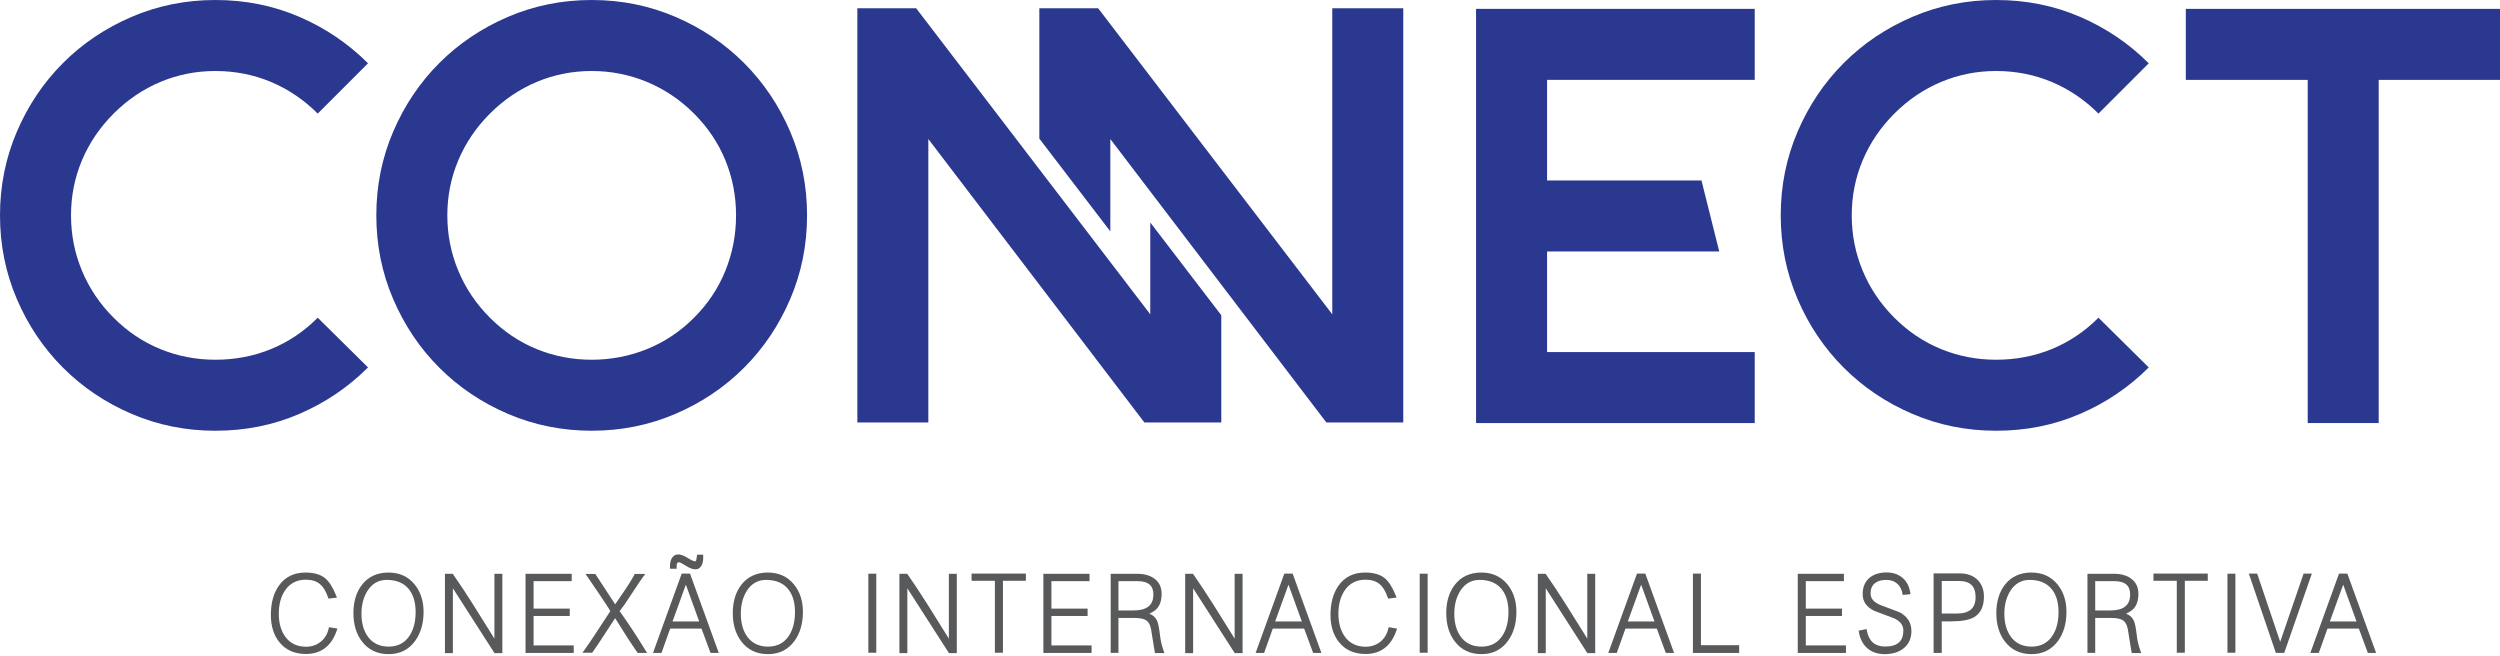
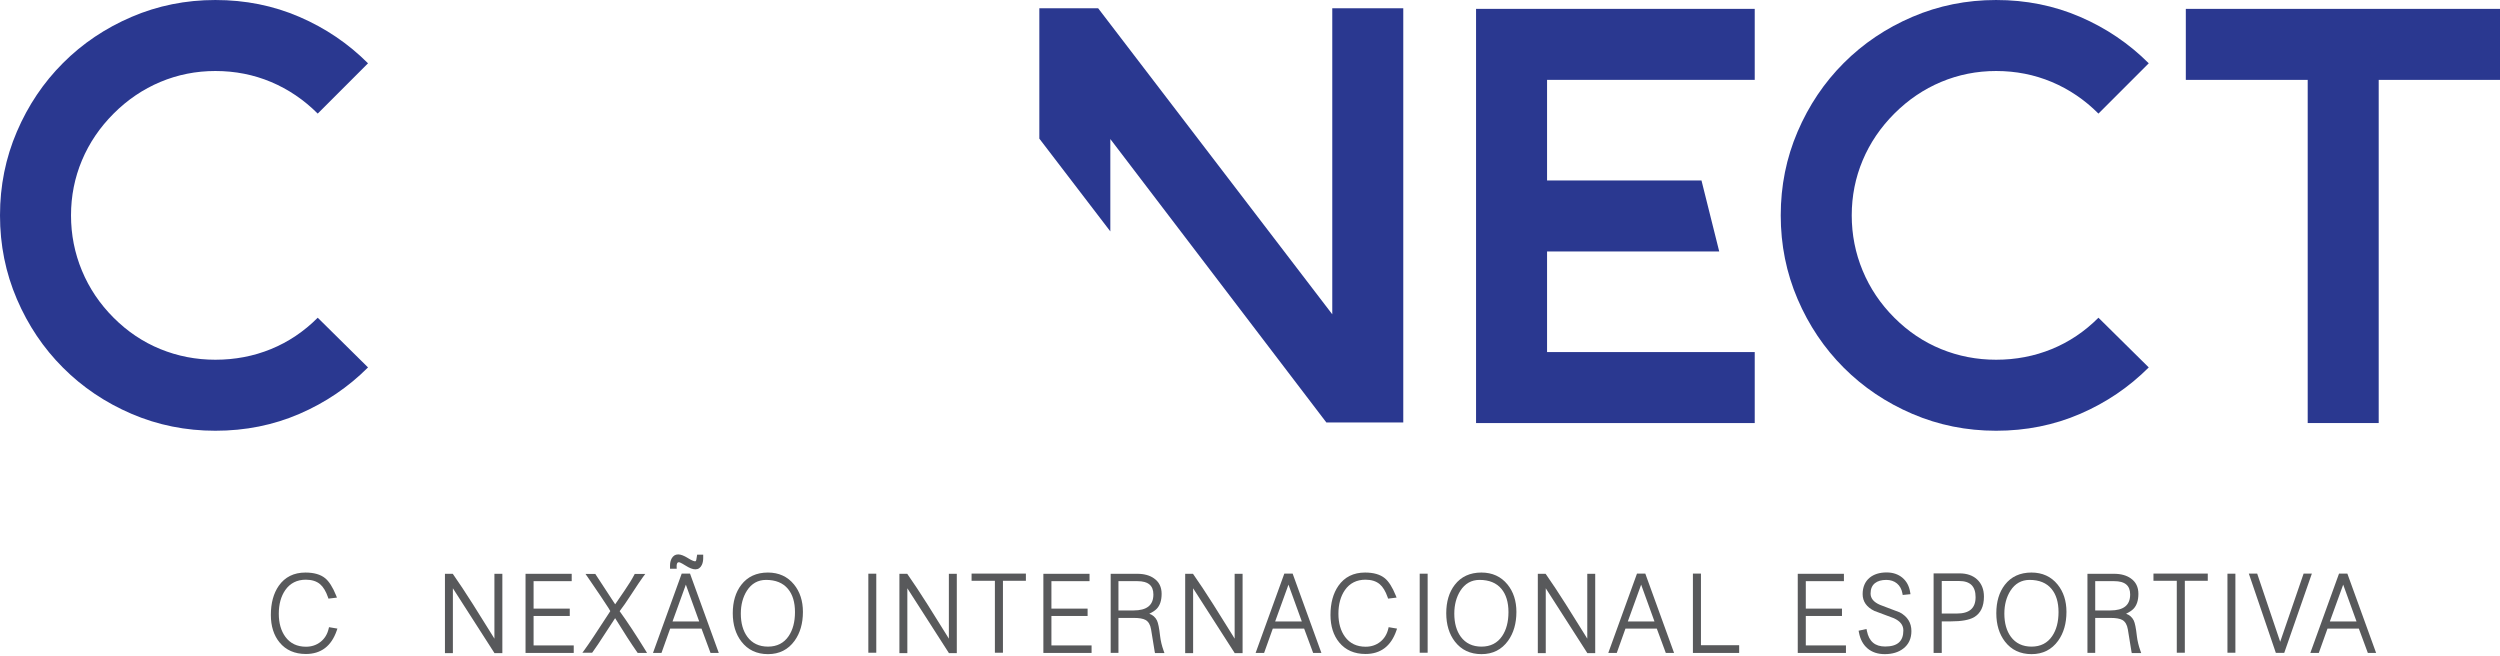
<svg xmlns="http://www.w3.org/2000/svg" width="324" height="85" viewBox="0 0 324 85" fill="none">
  <path d="M172.662 40.735L142.321 1.073L134.698 1.073L134.698 17.966L143.899 29.988L143.899 18.02L171.895 54.75L181.864 54.75L181.864 1.073L172.662 1.073L172.662 40.735Z" fill="#2A3890" />
  <path d="M14.724 14.723C16.511 12.934 18.531 11.567 20.781 10.62C23.031 9.676 25.407 9.202 27.912 9.202C30.468 9.202 32.871 9.676 35.12 10.62C37.369 11.567 39.388 12.934 41.178 14.723L47.695 8.205C45.139 5.649 42.176 3.642 38.801 2.186C35.428 0.729 31.797 0.001 27.912 0.001C24.078 0.001 20.461 0.729 17.062 2.186C13.661 3.642 10.697 5.635 8.168 8.167C5.636 10.697 3.643 13.662 2.187 17.062C0.728 20.462 0 24.078 0 27.911C0 31.746 0.728 35.363 2.187 38.762C3.643 42.163 5.636 45.126 8.168 47.656C10.697 50.188 13.661 52.181 17.062 53.639C20.461 55.095 24.078 55.824 27.912 55.824C31.797 55.824 35.428 55.095 38.801 53.639C42.176 52.181 45.139 50.175 47.695 47.618L41.178 41.177C39.388 42.968 37.369 44.322 35.12 45.241C32.871 46.161 30.468 46.621 27.912 46.621C25.407 46.621 23.031 46.161 20.781 45.241C18.531 44.322 16.511 42.968 14.724 41.177C12.933 39.389 11.567 37.356 10.621 35.081C9.675 32.807 9.203 30.417 9.203 27.911C9.203 25.408 9.675 23.031 10.621 20.78C11.567 18.531 12.933 16.514 14.724 14.723Z" fill="#2A3890" />
-   <path d="M94.013 35.081C93.093 37.357 91.738 39.388 89.948 41.178C88.159 42.967 86.126 44.322 83.853 45.242C81.577 46.162 79.187 46.622 76.683 46.622C74.178 46.622 71.801 46.162 69.552 45.242C67.301 44.322 65.284 42.967 63.494 41.178C61.704 39.388 60.337 37.357 59.392 35.081C58.446 32.808 57.973 30.418 57.973 27.912C57.973 25.408 58.446 23.03 59.392 20.781C60.337 18.532 61.704 16.513 63.494 14.723C65.284 12.934 67.301 11.566 69.552 10.62C71.801 9.675 74.178 9.202 76.683 9.202C79.187 9.202 81.577 9.675 83.853 10.62C86.126 11.566 88.159 12.934 89.948 14.723C91.738 16.513 93.093 18.532 94.013 20.781C94.933 23.03 95.393 25.408 95.393 27.912C95.393 30.418 94.933 32.808 94.013 35.081ZM96.428 8.166C93.898 5.636 90.933 3.643 87.534 2.185C84.133 0.728 80.518 2.39407e-05 76.683 2.41083e-05C72.849 2.42759e-05 69.232 0.728 65.833 2.185C62.432 3.643 59.468 5.636 56.938 8.166C54.407 10.697 52.414 13.662 50.957 17.062C49.499 20.462 48.771 24.078 48.771 27.912C48.771 31.747 49.499 35.364 50.957 38.763C52.414 42.162 54.407 45.127 56.938 47.657C59.468 50.188 62.432 52.181 65.833 53.638C69.232 55.094 72.849 55.823 76.683 55.823C80.518 55.823 84.133 55.094 87.534 53.638C90.933 52.181 93.898 50.188 96.428 47.657C98.959 45.127 100.952 42.162 102.41 38.763C103.867 35.364 104.595 31.747 104.595 27.912C104.595 24.078 103.867 20.462 102.41 17.062C100.952 13.662 98.959 10.697 96.428 8.166Z" fill="#2A3890" />
  <path d="M191.296 54.827L227.413 54.827L227.413 45.624L200.499 45.624L200.499 32.589L222.811 32.589L220.512 23.388L200.499 23.388L200.499 10.353L227.413 10.353L227.413 1.15L191.296 1.15L191.296 54.827Z" fill="#2A3890" />
  <path d="M245.506 14.723C247.294 12.934 249.313 11.567 251.564 10.62C253.813 9.676 256.19 9.202 258.695 9.202C261.251 9.202 263.653 9.676 265.903 10.62C268.152 11.567 270.171 12.934 271.96 14.723L278.478 8.205C275.922 5.649 272.959 3.642 269.584 2.186C266.209 0.729 262.58 0.001 258.695 0.001C254.86 0.001 251.244 0.729 247.844 2.186C244.444 3.642 241.48 5.635 238.95 8.167C236.419 10.697 234.426 13.662 232.969 17.062C231.511 20.462 230.783 24.078 230.783 27.911C230.783 31.746 231.511 35.363 232.969 38.762C234.426 42.163 236.419 45.126 238.95 47.656C241.48 50.188 244.444 52.181 247.844 53.639C251.244 55.095 254.86 55.824 258.695 55.824C262.58 55.824 266.209 55.095 269.584 53.639C272.959 52.181 275.922 50.175 278.478 47.618L271.96 41.177C270.171 42.968 268.152 44.322 265.903 45.241C263.653 46.161 261.251 46.621 258.695 46.621C256.19 46.621 253.813 46.161 251.564 45.241C249.313 44.322 247.294 42.968 245.506 41.177C243.715 39.389 242.349 37.356 241.403 35.081C240.457 32.807 239.985 30.417 239.985 27.911C239.985 25.408 240.457 23.031 241.403 20.78C242.349 18.531 243.715 16.514 245.506 14.723Z" fill="#2A3890" />
  <path d="M308.28 1.15L299.078 1.15L283.282 1.15L283.282 10.353L299.078 10.353L299.078 54.827L308.28 54.827L308.28 10.353L324 10.353L324 1.15L308.28 1.15Z" fill="#2A3890" />
-   <path d="M149.076 40.735L118.736 1.073L111.113 1.073L111.113 54.75L120.313 54.75L120.313 18.02L148.31 54.75L158.279 54.75L158.279 40.857L149.076 28.835L149.076 40.735Z" fill="#2A3890" />
  <path d="M42.588 81.499C42.422 82.204 42.069 82.773 41.541 83.188C41.013 83.605 40.378 83.815 39.655 83.815C38.506 83.815 37.609 83.386 36.986 82.536C36.418 81.764 36.132 80.757 36.132 79.539C36.132 78.308 36.415 77.275 36.976 76.469C37.599 75.58 38.496 75.128 39.641 75.128C40.406 75.128 41.024 75.324 41.481 75.709C41.893 76.057 42.238 76.626 42.507 77.402L42.569 77.583L43.669 77.448L43.554 77.161C43.124 76.099 42.646 75.347 42.135 74.932C41.538 74.447 40.681 74.202 39.587 74.202C38.089 74.202 36.924 74.78 36.127 75.922C35.447 76.897 35.103 78.167 35.103 79.695C35.103 81.15 35.483 82.349 36.233 83.26C37.048 84.254 38.195 84.757 39.641 84.757C41.6 84.757 42.945 83.739 43.638 81.73L43.728 81.466L42.64 81.282L42.588 81.499Z" fill="#58595B" />
-   <path d="M53.866 79.33C53.866 80.593 53.59 81.638 53.045 82.438C52.435 83.343 51.535 83.802 50.369 83.802C49.215 83.802 48.316 83.373 47.693 82.53C47.13 81.766 46.845 80.756 46.845 79.526C46.845 78.381 47.111 77.381 47.635 76.556C48.231 75.627 49.067 75.155 50.119 75.155C51.357 75.155 52.311 75.546 52.952 76.314C53.559 77.036 53.866 78.05 53.866 79.33ZM50.355 74.201C48.88 74.201 47.718 74.738 46.904 75.798C46.174 76.743 45.803 77.979 45.803 79.471C45.803 80.948 46.18 82.183 46.922 83.146C47.751 84.227 48.912 84.776 50.369 84.776C51.83 84.776 52.989 84.193 53.814 83.045C54.531 82.052 54.895 80.793 54.895 79.302C54.895 77.88 54.505 76.684 53.737 75.744C52.903 74.72 51.765 74.201 50.355 74.201Z" fill="#58595B" />
  <path d="M64.076 82.771C63.928 82.528 63.823 82.357 63.761 82.26C62.944 80.955 62.125 79.647 61.307 78.335C60.345 76.819 59.483 75.515 58.748 74.465L58.677 74.364L57.665 74.364L57.665 84.649L58.694 84.649L58.694 76.242L64.017 84.538L64.088 84.649L65.105 84.649L65.105 74.364L64.076 74.364L64.076 82.771Z" fill="#58595B" />
  <path d="M69.152 79.83L73.841 79.83L73.841 78.877L69.152 78.877L69.152 75.318L74.092 75.318L74.092 74.365L68.11 74.365L68.11 84.62L74.356 84.62L74.356 83.647L69.152 83.647L69.152 79.83Z" fill="#58595B" />
  <path d="M80.306 79.208C80.718 78.677 81.221 77.955 81.799 77.058C82.537 75.921 83.043 75.168 83.349 74.754L83.631 74.378L82.264 74.378L82.196 74.505C81.909 75.06 81.482 75.754 80.924 76.567C80.385 77.353 79.964 77.969 79.729 78.315C79.688 78.26 79.654 78.21 79.624 78.164L77.149 74.378L75.879 74.378L76.135 74.748C77.43 76.632 78.342 77.987 78.843 78.772C78.946 78.944 79.029 79.087 79.095 79.2C78.989 79.364 78.906 79.49 78.849 79.58C77.293 81.981 76.252 83.542 75.754 84.217L75.475 84.594L76.741 84.594L76.812 84.497C77.206 83.959 77.736 83.171 78.386 82.155C78.946 81.276 79.394 80.591 79.72 80.114C80.899 82.026 81.859 83.508 82.575 84.522L82.645 84.622L83.86 84.622L83.639 84.261C82.431 82.296 81.31 80.595 80.306 79.208Z" fill="#58595B" />
  <path d="M90.616 80.543L87.159 80.543L88.887 75.77L90.616 80.543ZM89.427 74.337L88.349 74.337L84.666 84.514L84.627 84.622L85.727 84.622L86.852 81.471L90.918 81.471L92.084 84.622L93.155 84.622L89.482 74.493L89.427 74.337Z" fill="#58595B" />
  <path d="M87.693 73.468C87.684 73.206 87.725 73.014 87.808 72.93C87.85 72.886 87.911 72.866 87.998 72.866C88.015 72.866 88.179 72.876 88.831 73.289C89.36 73.625 89.781 73.787 90.119 73.787C90.493 73.787 90.773 73.596 90.957 73.217C91.076 72.967 91.135 72.666 91.135 72.325L91.135 71.884L90.35 71.884L90.318 72.085C90.258 72.492 90.235 72.576 90.235 72.581C90.179 72.745 90.125 72.745 90.093 72.745C89.989 72.745 89.729 72.691 89.157 72.332C88.638 72.007 88.224 71.851 87.891 71.851C87.519 71.851 87.23 72.035 87.035 72.398C86.902 72.657 86.835 72.961 86.835 73.299L86.835 73.712L87.701 73.712L87.693 73.468Z" fill="#58595B" />
  <path d="M103.03 79.33C103.03 80.593 102.754 81.638 102.21 82.438C101.6 83.343 100.7 83.802 99.533 83.802C98.38 83.802 97.48 83.373 96.858 82.53C96.295 81.766 96.01 80.756 96.01 79.526C96.01 78.381 96.275 77.381 96.799 76.556C97.396 75.627 98.231 75.155 99.283 75.155C100.522 75.155 101.476 75.546 102.116 76.314C102.724 77.036 103.03 78.05 103.03 79.33ZM99.519 74.201C98.044 74.201 96.882 74.738 96.068 75.798C95.338 76.743 94.967 77.979 94.967 79.471C94.967 80.948 95.344 82.183 96.086 83.146C96.916 84.227 98.076 84.776 99.533 84.776C100.994 84.776 102.153 84.193 102.978 83.045C103.696 82.052 104.059 80.793 104.059 79.302C104.059 77.88 103.67 76.684 102.901 75.744C102.067 74.72 100.93 74.201 99.519 74.201Z" fill="#58595B" />
  <path d="M112.537 84.594L113.566 84.594L113.566 74.35L112.537 74.35L112.537 84.594Z" fill="#58595B" />
  <path d="M122.973 82.771C122.826 82.528 122.72 82.357 122.659 82.26C121.842 80.955 121.023 79.647 120.204 78.335C119.243 76.819 118.381 75.515 117.645 74.465L117.575 74.364L116.563 74.364L116.563 84.649L117.592 84.649L117.592 76.242L122.915 84.538L122.985 84.649L124.002 84.649L124.002 74.364L122.973 74.364L122.973 82.771Z" fill="#58595B" />
  <path d="M125.916 75.27L128.938 75.27L128.938 84.594L129.981 84.594L129.981 75.27L132.955 75.27L132.955 74.337L125.916 74.337L125.916 75.27Z" fill="#58595B" />
  <path d="M136.264 79.83L140.953 79.83L140.953 78.877L136.264 78.877L136.264 75.318L141.204 75.318L141.204 74.365L135.221 74.365L135.221 84.62L141.468 84.62L141.468 83.647L136.264 83.647L136.264 79.83Z" fill="#58595B" />
  <path d="M149.479 77.043C149.479 78.437 148.634 79.114 146.897 79.114L144.951 79.114L144.951 75.318L147.412 75.318C148.802 75.318 149.479 75.882 149.479 77.043ZM150.35 82.441C150.235 81.402 150.1 80.738 149.942 80.41C149.73 79.987 149.397 79.695 148.95 79.539C149.382 79.332 149.706 79.117 149.913 78.898C150.334 78.461 150.547 77.808 150.547 76.959C150.547 76.085 150.215 75.412 149.56 74.958C149.008 74.564 148.28 74.364 147.398 74.364L143.944 74.364L143.944 84.608L144.951 84.608L144.951 80.082L146.95 80.082C147.642 80.082 148.152 80.171 148.467 80.349C148.842 80.563 149.08 80.971 149.178 81.563C149.514 83.657 149.632 84.385 149.647 84.448L149.687 84.634L150.911 84.634L150.799 84.318C150.57 83.679 150.42 83.047 150.35 82.441Z" fill="#58595B" />
  <path d="M160.022 84.648L161.039 84.648L161.039 74.365L160.01 74.365L160.01 82.77C159.863 82.529 159.757 82.357 159.696 82.259C158.878 80.954 158.06 79.647 157.241 78.336C156.279 76.818 155.418 75.516 154.68 74.466L154.611 74.365L153.6 74.365L153.6 84.648L154.628 84.648L154.628 76.241L159.952 84.539L160.022 84.648Z" fill="#58595B" />
  <path d="M168.716 80.543L165.259 80.543L166.987 75.77L168.716 80.543ZM170.184 84.622L171.255 84.622L167.582 74.493L167.527 74.337L166.449 74.337L162.766 84.514L162.728 84.622L163.827 84.622L164.952 81.471L169.018 81.471L170.184 84.622Z" fill="#58595B" />
  <path d="M180.968 81.731L181.058 81.468L179.968 81.282L179.917 81.498C179.75 82.203 179.398 82.772 178.87 83.188C178.343 83.605 177.708 83.815 176.984 83.815C175.836 83.815 174.938 83.385 174.315 82.536C173.748 81.763 173.459 80.756 173.459 79.54C173.459 78.307 173.745 77.274 174.304 76.469C174.927 75.58 175.824 75.128 176.971 75.128C177.734 75.128 178.354 75.324 178.81 75.71C179.223 76.057 179.568 76.626 179.836 77.401L179.899 77.582L180.997 77.447L180.883 77.161C180.452 76.098 179.976 75.347 179.464 74.933C178.867 74.447 178.01 74.201 176.915 74.201C175.417 74.201 174.254 74.78 173.456 75.922C172.776 76.898 172.431 78.168 172.431 79.695C172.431 81.15 172.812 82.349 173.562 83.26C174.378 84.253 175.525 84.756 176.971 84.756C178.93 84.756 180.275 83.738 180.968 81.731Z" fill="#58595B" />
  <path d="M185.022 84.594L185.022 74.35L183.993 74.35L183.993 84.594L185.022 84.594Z" fill="#58595B" />
  <path d="M195.497 79.33C195.497 80.593 195.221 81.638 194.677 82.438C194.067 83.343 193.167 83.802 192 83.802C190.847 83.802 189.947 83.373 189.324 82.53C188.762 81.766 188.477 80.756 188.477 79.526C188.477 78.381 188.742 77.381 189.266 76.556C189.862 75.627 190.698 75.155 191.75 75.155C192.989 75.155 193.942 75.546 194.583 76.314C195.19 77.036 195.497 78.05 195.497 79.33ZM195.368 75.744C194.534 74.72 193.397 74.201 191.986 74.201C190.511 74.201 189.349 74.738 188.535 75.798C187.805 76.743 187.434 77.979 187.434 79.471C187.434 80.948 187.811 82.183 188.553 83.146C189.383 84.227 190.543 84.776 192 84.776C193.461 84.776 194.62 84.193 195.445 83.045C196.161 82.052 196.526 80.793 196.526 79.302C196.526 77.881 196.136 76.684 195.368 75.744Z" fill="#58595B" />
  <path d="M200.33 76.241L205.653 84.539L205.724 84.648L206.74 84.648L206.74 74.365L205.711 74.365L205.711 82.77C205.564 82.529 205.458 82.357 205.396 82.259C204.58 80.954 203.761 79.647 202.942 78.336C201.98 76.818 201.118 75.516 200.382 74.466L200.311 74.365L199.301 74.365L199.301 84.648L200.33 84.648L200.33 76.241Z" fill="#58595B" />
  <path d="M214.421 80.543L210.964 80.543L212.692 75.77L214.421 80.543ZM216.96 84.622L213.287 74.493L213.232 74.337L212.154 74.337L208.471 84.514L208.433 84.622L209.532 84.622L210.657 81.471L214.723 81.471L215.889 84.622L216.96 84.622Z" fill="#58595B" />
  <path d="M225.396 83.62L220.443 83.62L220.443 74.337L219.401 74.337L219.401 84.621L225.396 84.621L225.396 83.62Z" fill="#58595B" />
  <path d="M239.235 83.646L234.032 83.646L234.032 79.83L238.72 79.83L238.72 78.876L234.032 78.876L234.032 75.318L238.972 75.318L238.972 74.364L232.989 74.364L232.989 84.622L239.235 84.622L239.235 83.646Z" fill="#58595B" />
  <path d="M246.215 79.367L246.198 79.358C245.349 79.033 244.498 78.711 243.658 78.394C242.83 78.038 242.427 77.556 242.427 76.917C242.427 76.328 242.617 75.877 242.995 75.577C243.347 75.298 243.842 75.155 244.466 75.155C245.016 75.155 245.482 75.312 245.85 75.618C246.218 75.928 246.454 76.356 246.551 76.892L246.589 77.107L247.6 77.006L247.558 76.759C247.433 75.959 247.092 75.322 246.548 74.87C246.004 74.418 245.315 74.188 244.504 74.188C243.592 74.188 242.85 74.421 242.296 74.879C241.7 75.381 241.398 76.094 241.398 76.998C241.398 77.952 241.905 78.682 242.914 79.172C243.765 79.493 244.613 79.812 245.444 80.121C246.274 80.499 246.675 81.017 246.675 81.708C246.675 83.108 245.906 83.789 244.317 83.789C243.002 83.789 242.229 83.131 241.953 81.782L241.899 81.516L240.877 81.74L240.921 81.974C241.084 82.856 241.459 83.551 242.037 84.04C242.617 84.529 243.365 84.776 244.264 84.776C245.239 84.776 246.046 84.534 246.663 84.057C247.364 83.52 247.718 82.757 247.718 81.789C247.718 80.715 247.212 79.901 246.215 79.367Z" fill="#58595B" />
  <path d="M256.036 77.392C256.036 78.82 255.244 79.514 253.611 79.514L251.651 79.514L251.651 75.298L253.902 75.298C255.337 75.298 256.036 75.983 256.036 77.392ZM255.814 80.003L255.854 79.98C256.694 79.48 257.119 78.588 257.119 77.325C257.119 76.388 256.82 75.636 256.228 75.089C255.661 74.572 254.902 74.31 253.969 74.31L250.595 74.31L250.595 84.621L251.651 84.621L251.651 80.529L252.872 80.529C254.204 80.529 255.193 80.351 255.814 80.003Z" fill="#58595B" />
  <path d="M266.785 79.33C266.785 80.593 266.509 81.638 265.964 82.438C265.354 83.343 264.454 83.802 263.287 83.802C262.134 83.802 261.235 83.373 260.612 82.53C260.049 81.766 259.764 80.756 259.764 79.526C259.764 78.381 260.029 77.381 260.554 76.556C261.15 75.627 261.986 75.155 263.038 75.155C264.276 75.155 265.23 75.546 265.871 76.314C266.478 77.036 266.785 78.05 266.785 79.33ZM263.274 74.201C261.799 74.201 260.636 74.738 259.822 75.798C259.093 76.743 258.722 77.979 258.722 79.471C258.722 80.948 259.099 82.183 259.841 83.146C260.67 84.227 261.831 84.776 263.287 84.776C264.749 84.776 265.908 84.193 266.733 83.045C267.449 82.052 267.813 80.793 267.813 79.302C267.813 77.88 267.424 76.684 266.656 75.744C265.822 74.72 264.684 74.201 263.274 74.201Z" fill="#58595B" />
  <path d="M276.068 77.043C276.068 78.437 275.223 79.114 273.486 79.114L271.54 79.114L271.54 75.318L274.001 75.318C275.392 75.318 276.068 75.882 276.068 77.043ZM276.939 82.441C276.824 81.402 276.689 80.738 276.531 80.41C276.319 79.987 275.987 79.695 275.539 79.539C275.971 79.332 276.295 79.117 276.502 78.898C276.924 78.461 277.137 77.808 277.137 76.959C277.137 76.085 276.806 75.412 276.149 74.958C275.597 74.564 274.869 74.364 273.988 74.364L270.533 74.364L270.533 84.608L271.54 84.608L271.54 80.082L273.54 80.082C274.231 80.082 274.742 80.171 275.056 80.349C275.432 80.563 275.669 80.971 275.768 81.563C276.103 83.657 276.221 84.385 276.237 84.448L276.277 84.634L277.5 84.634L277.388 84.318C277.16 83.679 277.01 83.047 276.939 82.441Z" fill="#58595B" />
  <path d="M282.111 84.594L283.153 84.594L283.153 75.27L286.127 75.27L286.127 74.336L279.089 74.336L279.089 75.27L282.111 75.27L282.111 84.594Z" fill="#58595B" />
  <path d="M289.707 84.594L289.707 74.35L288.678 74.35L288.678 84.594L289.707 84.594Z" fill="#58595B" />
  <path d="M296.039 84.608L299.508 74.651L299.619 74.337L298.548 74.337L295.513 83.177L292.584 74.499L292.531 74.337L291.447 74.337L294.948 84.608L296.039 84.608Z" fill="#58595B" />
  <path d="M301.948 80.543L303.678 75.77L305.406 80.543L301.948 80.543ZM299.419 84.622L300.516 84.622L301.642 81.471L305.708 81.471L306.873 84.622L307.945 84.622L304.273 74.493L304.216 74.337L303.138 74.337L299.457 84.514L299.419 84.622Z" fill="#58595B" />
</svg>